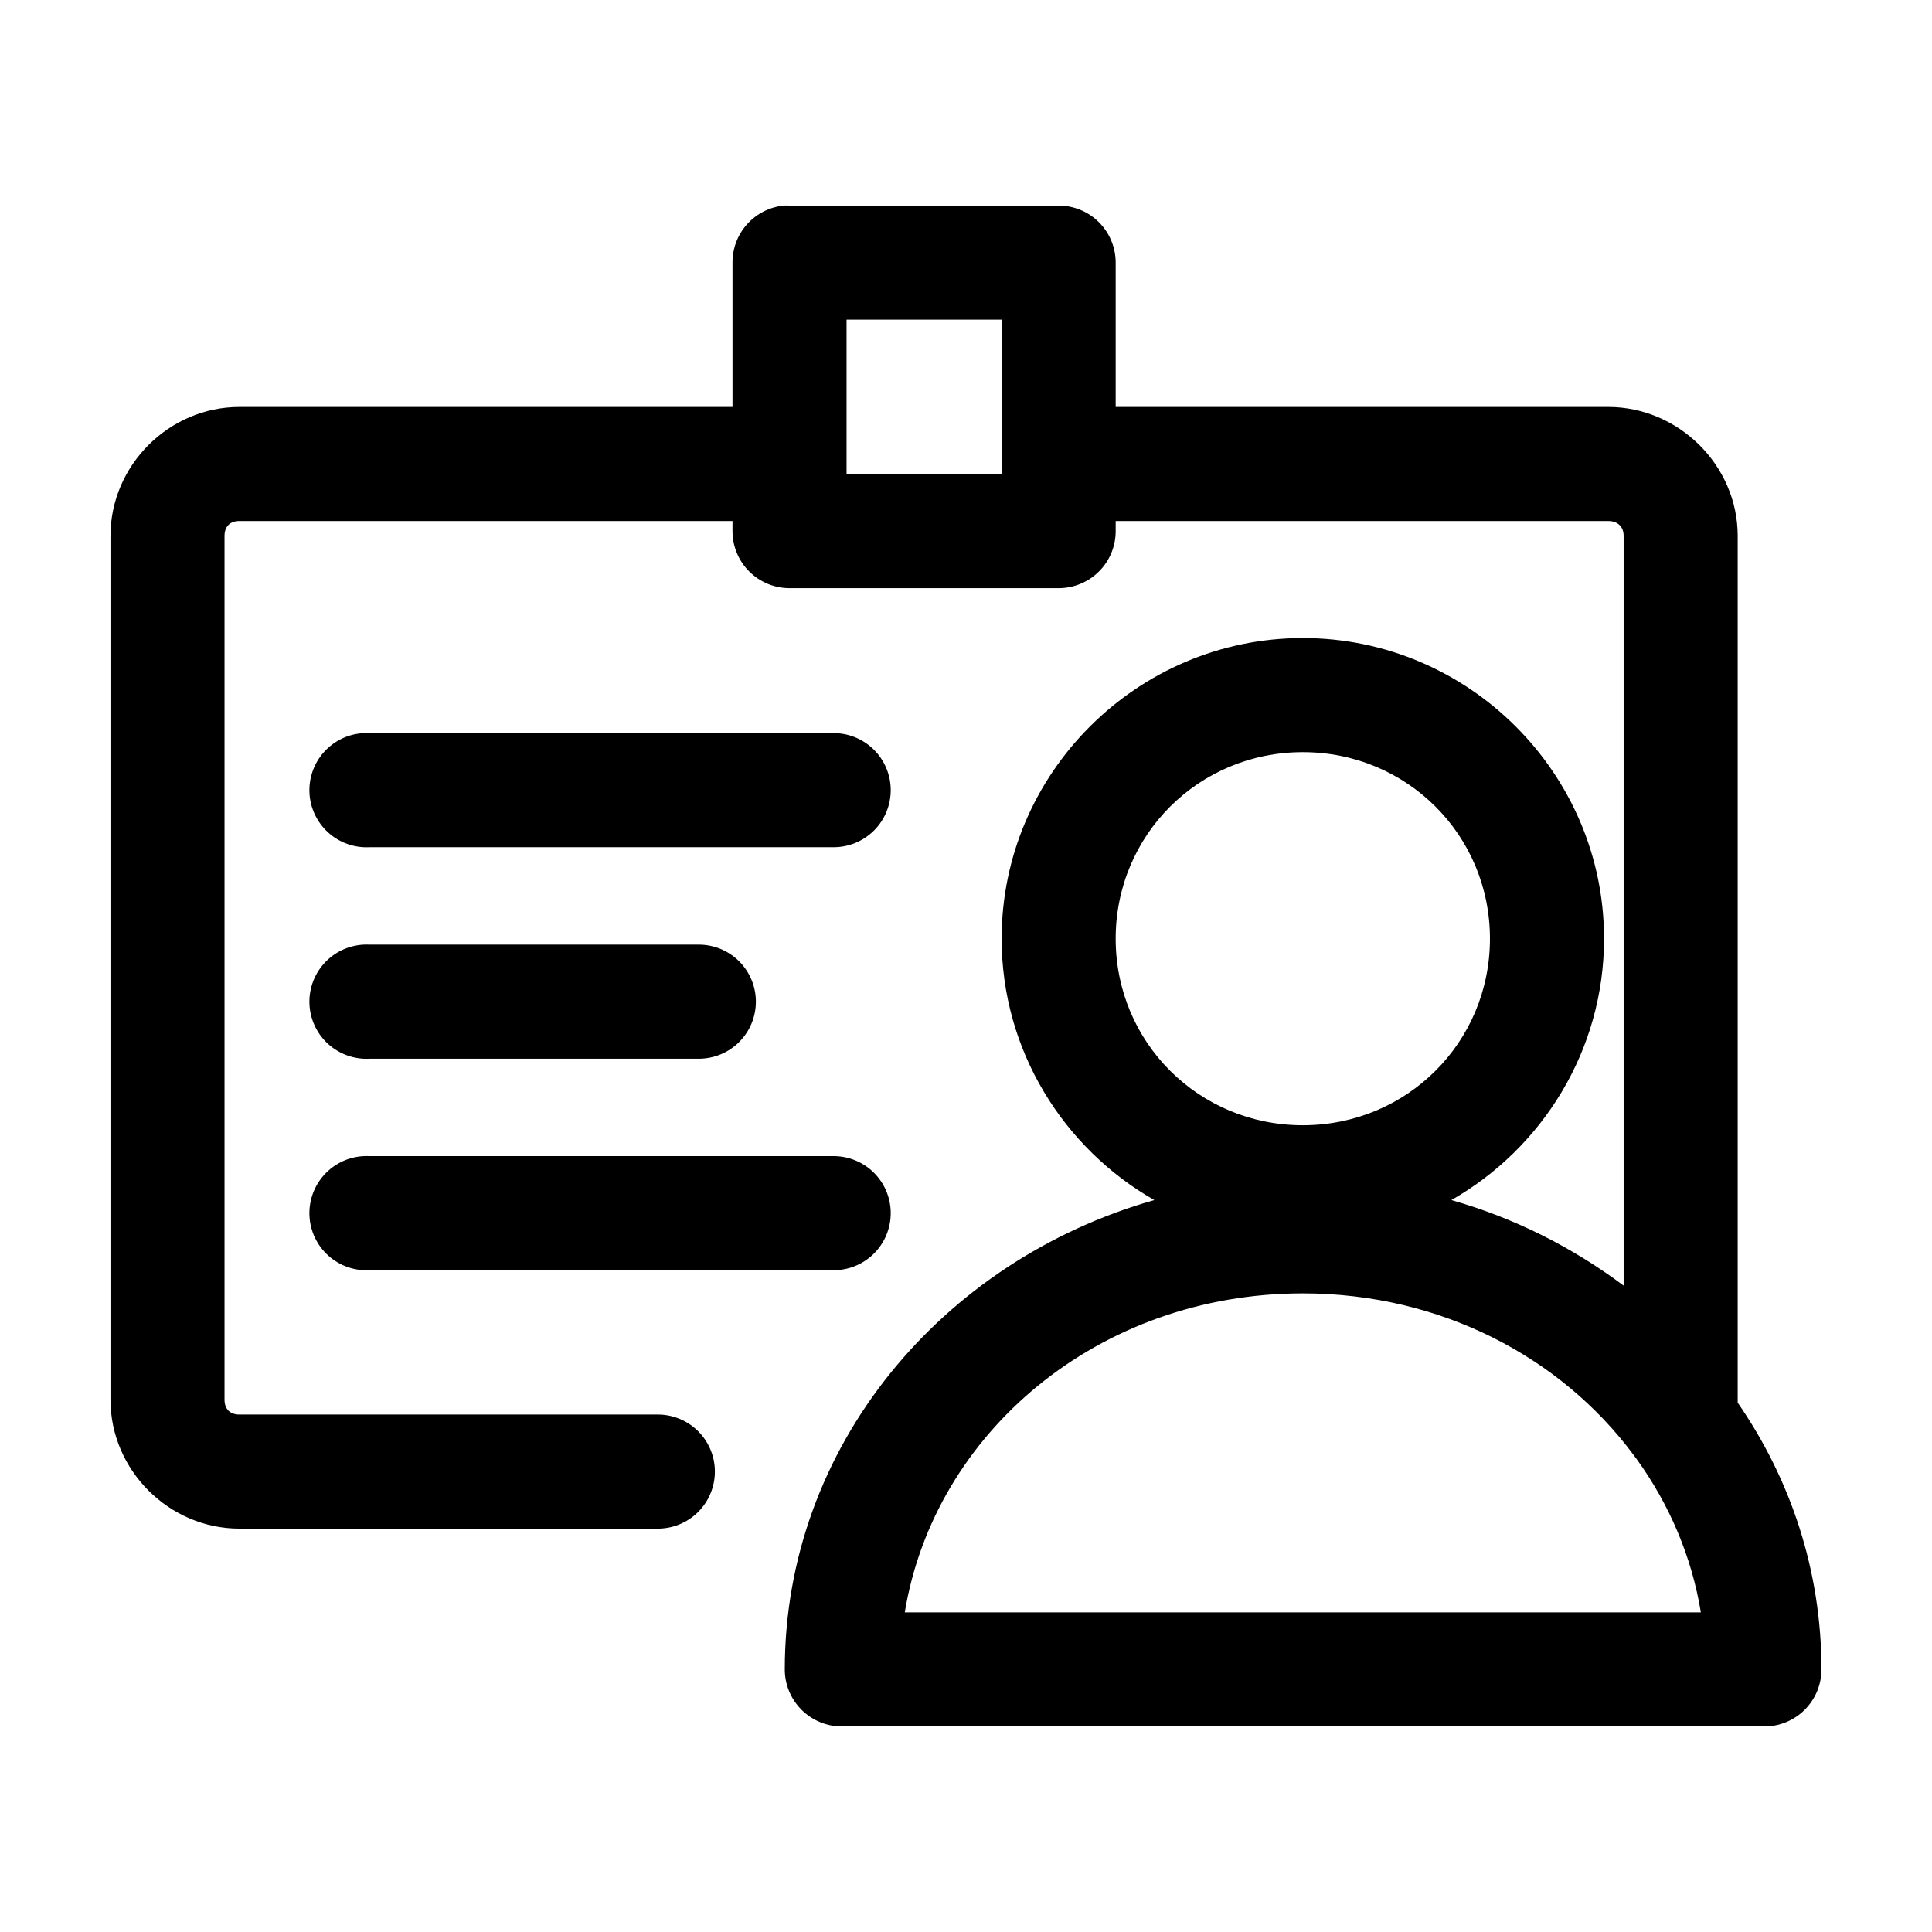
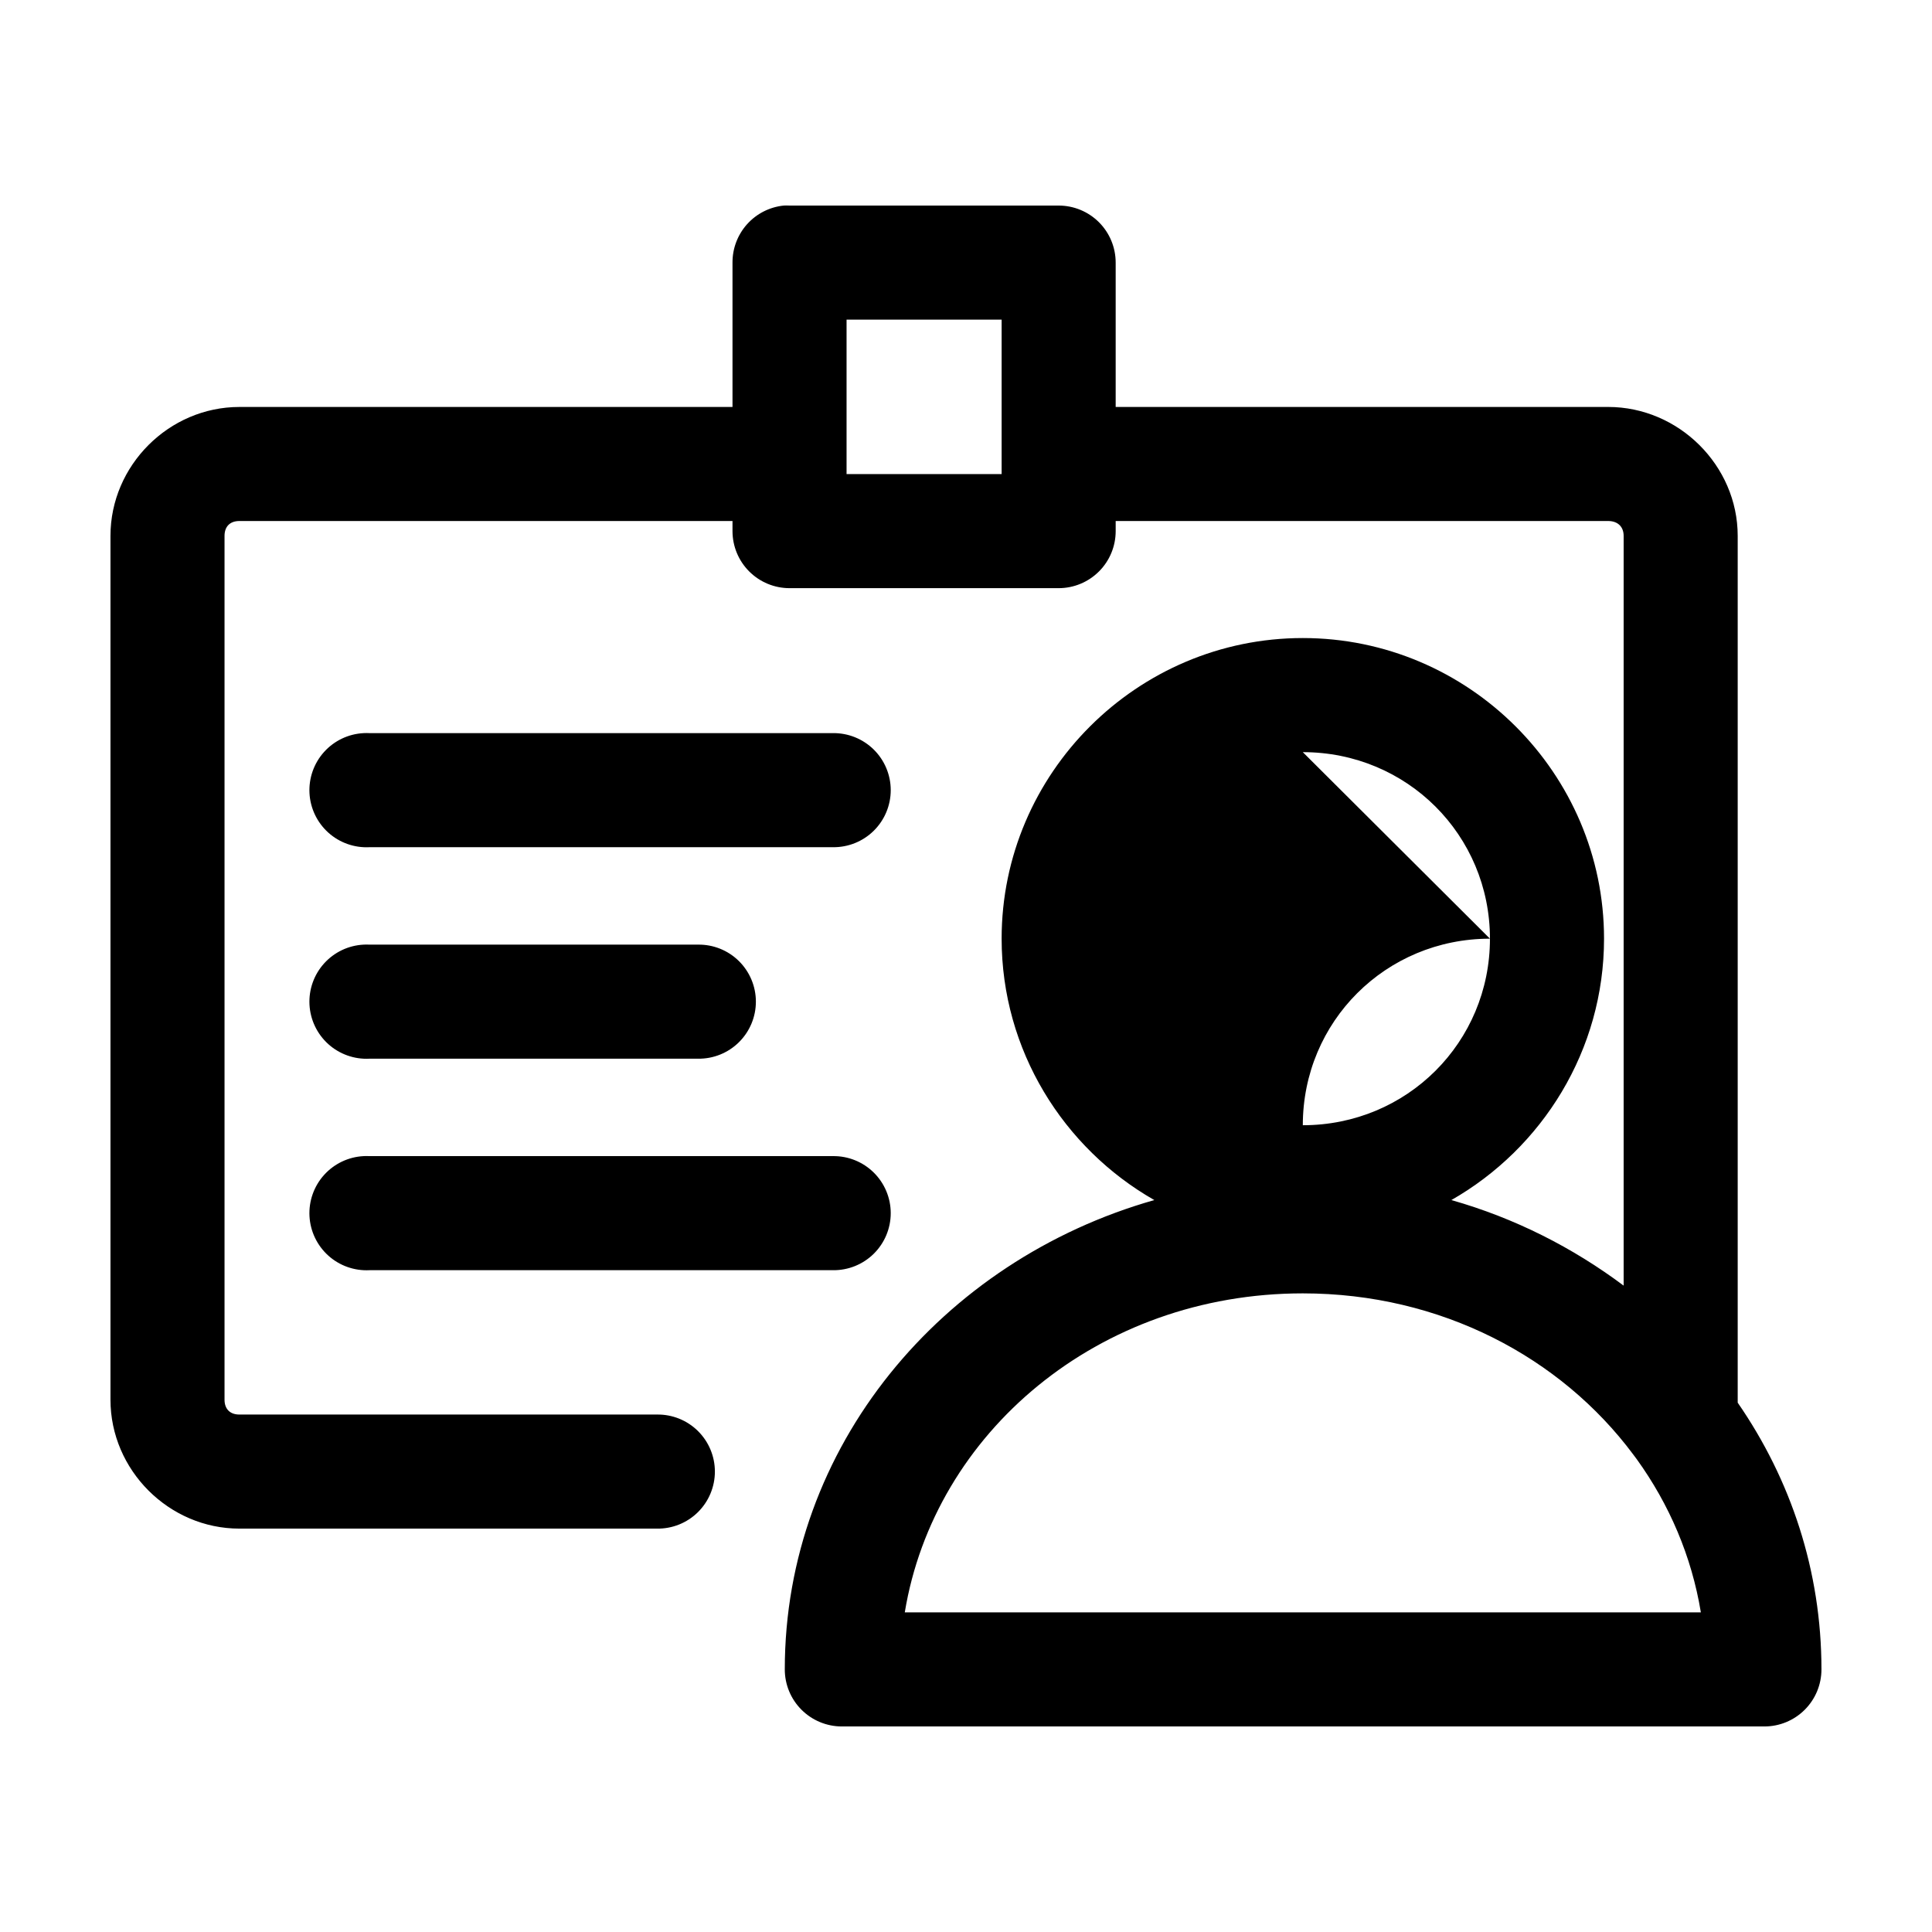
<svg xmlns="http://www.w3.org/2000/svg" fill="#000000" width="800px" height="800px" version="1.1" viewBox="144 144 512 512">
-   <path d="m351.66 198.48c-3.731 0.391-7.18 2.152-9.684 4.945-2.5 2.793-3.875 6.418-3.856 10.168v38.258h-130.68c-18.664 0-34.164 15.496-34.164 34.164v228.92c0 18.668 15.5 34.164 34.164 34.164h110.68c4.047 0.059 7.945-1.508 10.828-4.348 2.879-2.844 4.504-6.719 4.504-10.766s-1.625-7.922-4.504-10.766c-2.883-2.84-6.781-4.406-10.828-4.348h-110.68c-2.488 0-3.938-1.465-3.938-3.938v-228.92c0-2.473 1.449-3.938 3.938-3.938h130.68v2.68c0 4.008 1.594 7.852 4.426 10.684 2.836 2.836 6.68 4.43 10.688 4.43h71.32c4.008 0 7.852-1.594 10.688-4.43 2.836-2.832 4.426-6.676 4.426-10.684v-2.68h130.52c2.488 0 4.094 1.465 4.094 3.938v198.69c-13.48-10.078-28.855-17.906-45.656-22.672 24.102-13.746 40.461-39.711 40.461-69.273 0-43.844-35.926-79.668-79.824-79.668-43.895 0-79.82 35.824-79.82 79.668 0 29.562 16.359 55.527 40.461 69.273-56.34 15.996-97.926 65.371-97.926 124.38 0 4.012 1.59 7.856 4.426 10.688 2.836 2.836 6.68 4.43 10.688 4.43h244.5c4.008 0 7.852-1.594 10.688-4.43 2.836-2.832 4.426-6.676 4.426-10.688 0-26.16-8.152-50.367-22.195-70.688v-229.71c0-18.668-15.66-34.164-34.324-34.164h-130.52v-38.258c0-4.008-1.59-7.852-4.426-10.688-2.836-2.836-6.68-4.426-10.688-4.426h-71.32c-0.523-0.027-1.051-0.027-1.574 0zm16.688 30.227h41.094v40.934h-41.094zm-128 109.58c-4.012 0.207-7.773 2-10.461 4.984-2.688 2.981-4.078 6.91-3.871 10.918 0.211 4.008 2.004 7.769 4.984 10.457 2.984 2.688 6.91 4.078 10.922 3.871h122.8c4.047 0.055 7.945-1.512 10.828-4.352 2.879-2.84 4.504-6.719 4.504-10.766 0-4.043-1.625-7.922-4.504-10.762-2.883-2.84-6.781-4.406-10.828-4.352h-122.8c-0.527-0.027-1.051-0.027-1.574 0zm248.91 5.039c27.609 0 49.594 21.977 49.594 49.438 0 27.453-21.984 49.434-49.594 49.434s-49.594-21.98-49.594-49.434c0-27.461 21.984-49.438 49.594-49.438zm-248.91 51.012c-4.012 0.207-7.773 2-10.461 4.981-2.688 2.984-4.078 6.91-3.871 10.918 0.211 4.012 2.004 7.773 4.984 10.461 2.984 2.684 6.91 4.078 10.922 3.867h87.062c4.047 0.059 7.945-1.508 10.828-4.352 2.879-2.84 4.504-6.715 4.504-10.762 0-4.047-1.625-7.922-4.504-10.766-2.883-2.84-6.781-4.406-10.828-4.348h-87.062c-0.527-0.027-1.051-0.027-1.574 0zm0 56.047c-4.012 0.207-7.773 2-10.461 4.984-2.688 2.981-4.078 6.91-3.871 10.918 0.211 4.008 2.004 7.769 4.984 10.457 2.984 2.688 6.91 4.078 10.922 3.871h122.8c4.047 0.055 7.945-1.512 10.828-4.352 2.879-2.84 4.504-6.719 4.504-10.766 0-4.043-1.625-7.922-4.504-10.762-2.883-2.84-6.781-4.41-10.828-4.352h-122.8c-0.527-0.027-1.051-0.027-1.574 0zm248.91 36.371c36.668 0 68.41 16.996 87.539 42.664 0.312 0.422 0.637 0.832 0.945 1.262 8.645 11.988 14.559 25.758 17.004 40.617h-210.97c7.816-47.559 51.273-84.543 105.48-84.543z" />
+   <path d="m351.66 198.48c-3.731 0.391-7.18 2.152-9.684 4.945-2.5 2.793-3.875 6.418-3.856 10.168v38.258h-130.68c-18.664 0-34.164 15.496-34.164 34.164v228.92c0 18.668 15.5 34.164 34.164 34.164h110.68c4.047 0.059 7.945-1.508 10.828-4.348 2.879-2.844 4.504-6.719 4.504-10.766s-1.625-7.922-4.504-10.766c-2.883-2.84-6.781-4.406-10.828-4.348h-110.68c-2.488 0-3.938-1.465-3.938-3.938v-228.92c0-2.473 1.449-3.938 3.938-3.938h130.68v2.68c0 4.008 1.594 7.852 4.426 10.684 2.836 2.836 6.68 4.43 10.688 4.43h71.32c4.008 0 7.852-1.594 10.688-4.43 2.836-2.832 4.426-6.676 4.426-10.684v-2.68h130.52c2.488 0 4.094 1.465 4.094 3.938v198.69c-13.48-10.078-28.855-17.906-45.656-22.672 24.102-13.746 40.461-39.711 40.461-69.273 0-43.844-35.926-79.668-79.824-79.668-43.895 0-79.82 35.824-79.82 79.668 0 29.562 16.359 55.527 40.461 69.273-56.34 15.996-97.926 65.371-97.926 124.38 0 4.012 1.59 7.856 4.426 10.688 2.836 2.836 6.68 4.43 10.688 4.43h244.5c4.008 0 7.852-1.594 10.688-4.43 2.836-2.832 4.426-6.676 4.426-10.688 0-26.16-8.152-50.367-22.195-70.688v-229.71c0-18.668-15.66-34.164-34.324-34.164h-130.52v-38.258c0-4.008-1.59-7.852-4.426-10.688-2.836-2.836-6.68-4.426-10.688-4.426h-71.32c-0.523-0.027-1.051-0.027-1.574 0zm16.688 30.227h41.094v40.934h-41.094zm-128 109.58c-4.012 0.207-7.773 2-10.461 4.984-2.688 2.981-4.078 6.91-3.871 10.918 0.211 4.008 2.004 7.769 4.984 10.457 2.984 2.688 6.91 4.078 10.922 3.871h122.8c4.047 0.055 7.945-1.512 10.828-4.352 2.879-2.84 4.504-6.719 4.504-10.766 0-4.043-1.625-7.922-4.504-10.762-2.883-2.84-6.781-4.406-10.828-4.352h-122.8c-0.527-0.027-1.051-0.027-1.574 0zm248.91 5.039c27.609 0 49.594 21.977 49.594 49.438 0 27.453-21.984 49.434-49.594 49.434c0-27.461 21.984-49.438 49.594-49.438zm-248.91 51.012c-4.012 0.207-7.773 2-10.461 4.981-2.688 2.984-4.078 6.91-3.871 10.918 0.211 4.012 2.004 7.773 4.984 10.461 2.984 2.684 6.91 4.078 10.922 3.867h87.062c4.047 0.059 7.945-1.508 10.828-4.352 2.879-2.84 4.504-6.715 4.504-10.762 0-4.047-1.625-7.922-4.504-10.766-2.883-2.84-6.781-4.406-10.828-4.348h-87.062c-0.527-0.027-1.051-0.027-1.574 0zm0 56.047c-4.012 0.207-7.773 2-10.461 4.984-2.688 2.981-4.078 6.91-3.871 10.918 0.211 4.008 2.004 7.769 4.984 10.457 2.984 2.688 6.91 4.078 10.922 3.871h122.8c4.047 0.055 7.945-1.512 10.828-4.352 2.879-2.84 4.504-6.719 4.504-10.766 0-4.043-1.625-7.922-4.504-10.762-2.883-2.84-6.781-4.41-10.828-4.352h-122.8c-0.527-0.027-1.051-0.027-1.574 0zm248.91 36.371c36.668 0 68.41 16.996 87.539 42.664 0.312 0.422 0.637 0.832 0.945 1.262 8.645 11.988 14.559 25.758 17.004 40.617h-210.97c7.816-47.559 51.273-84.543 105.48-84.543z" />
</svg>